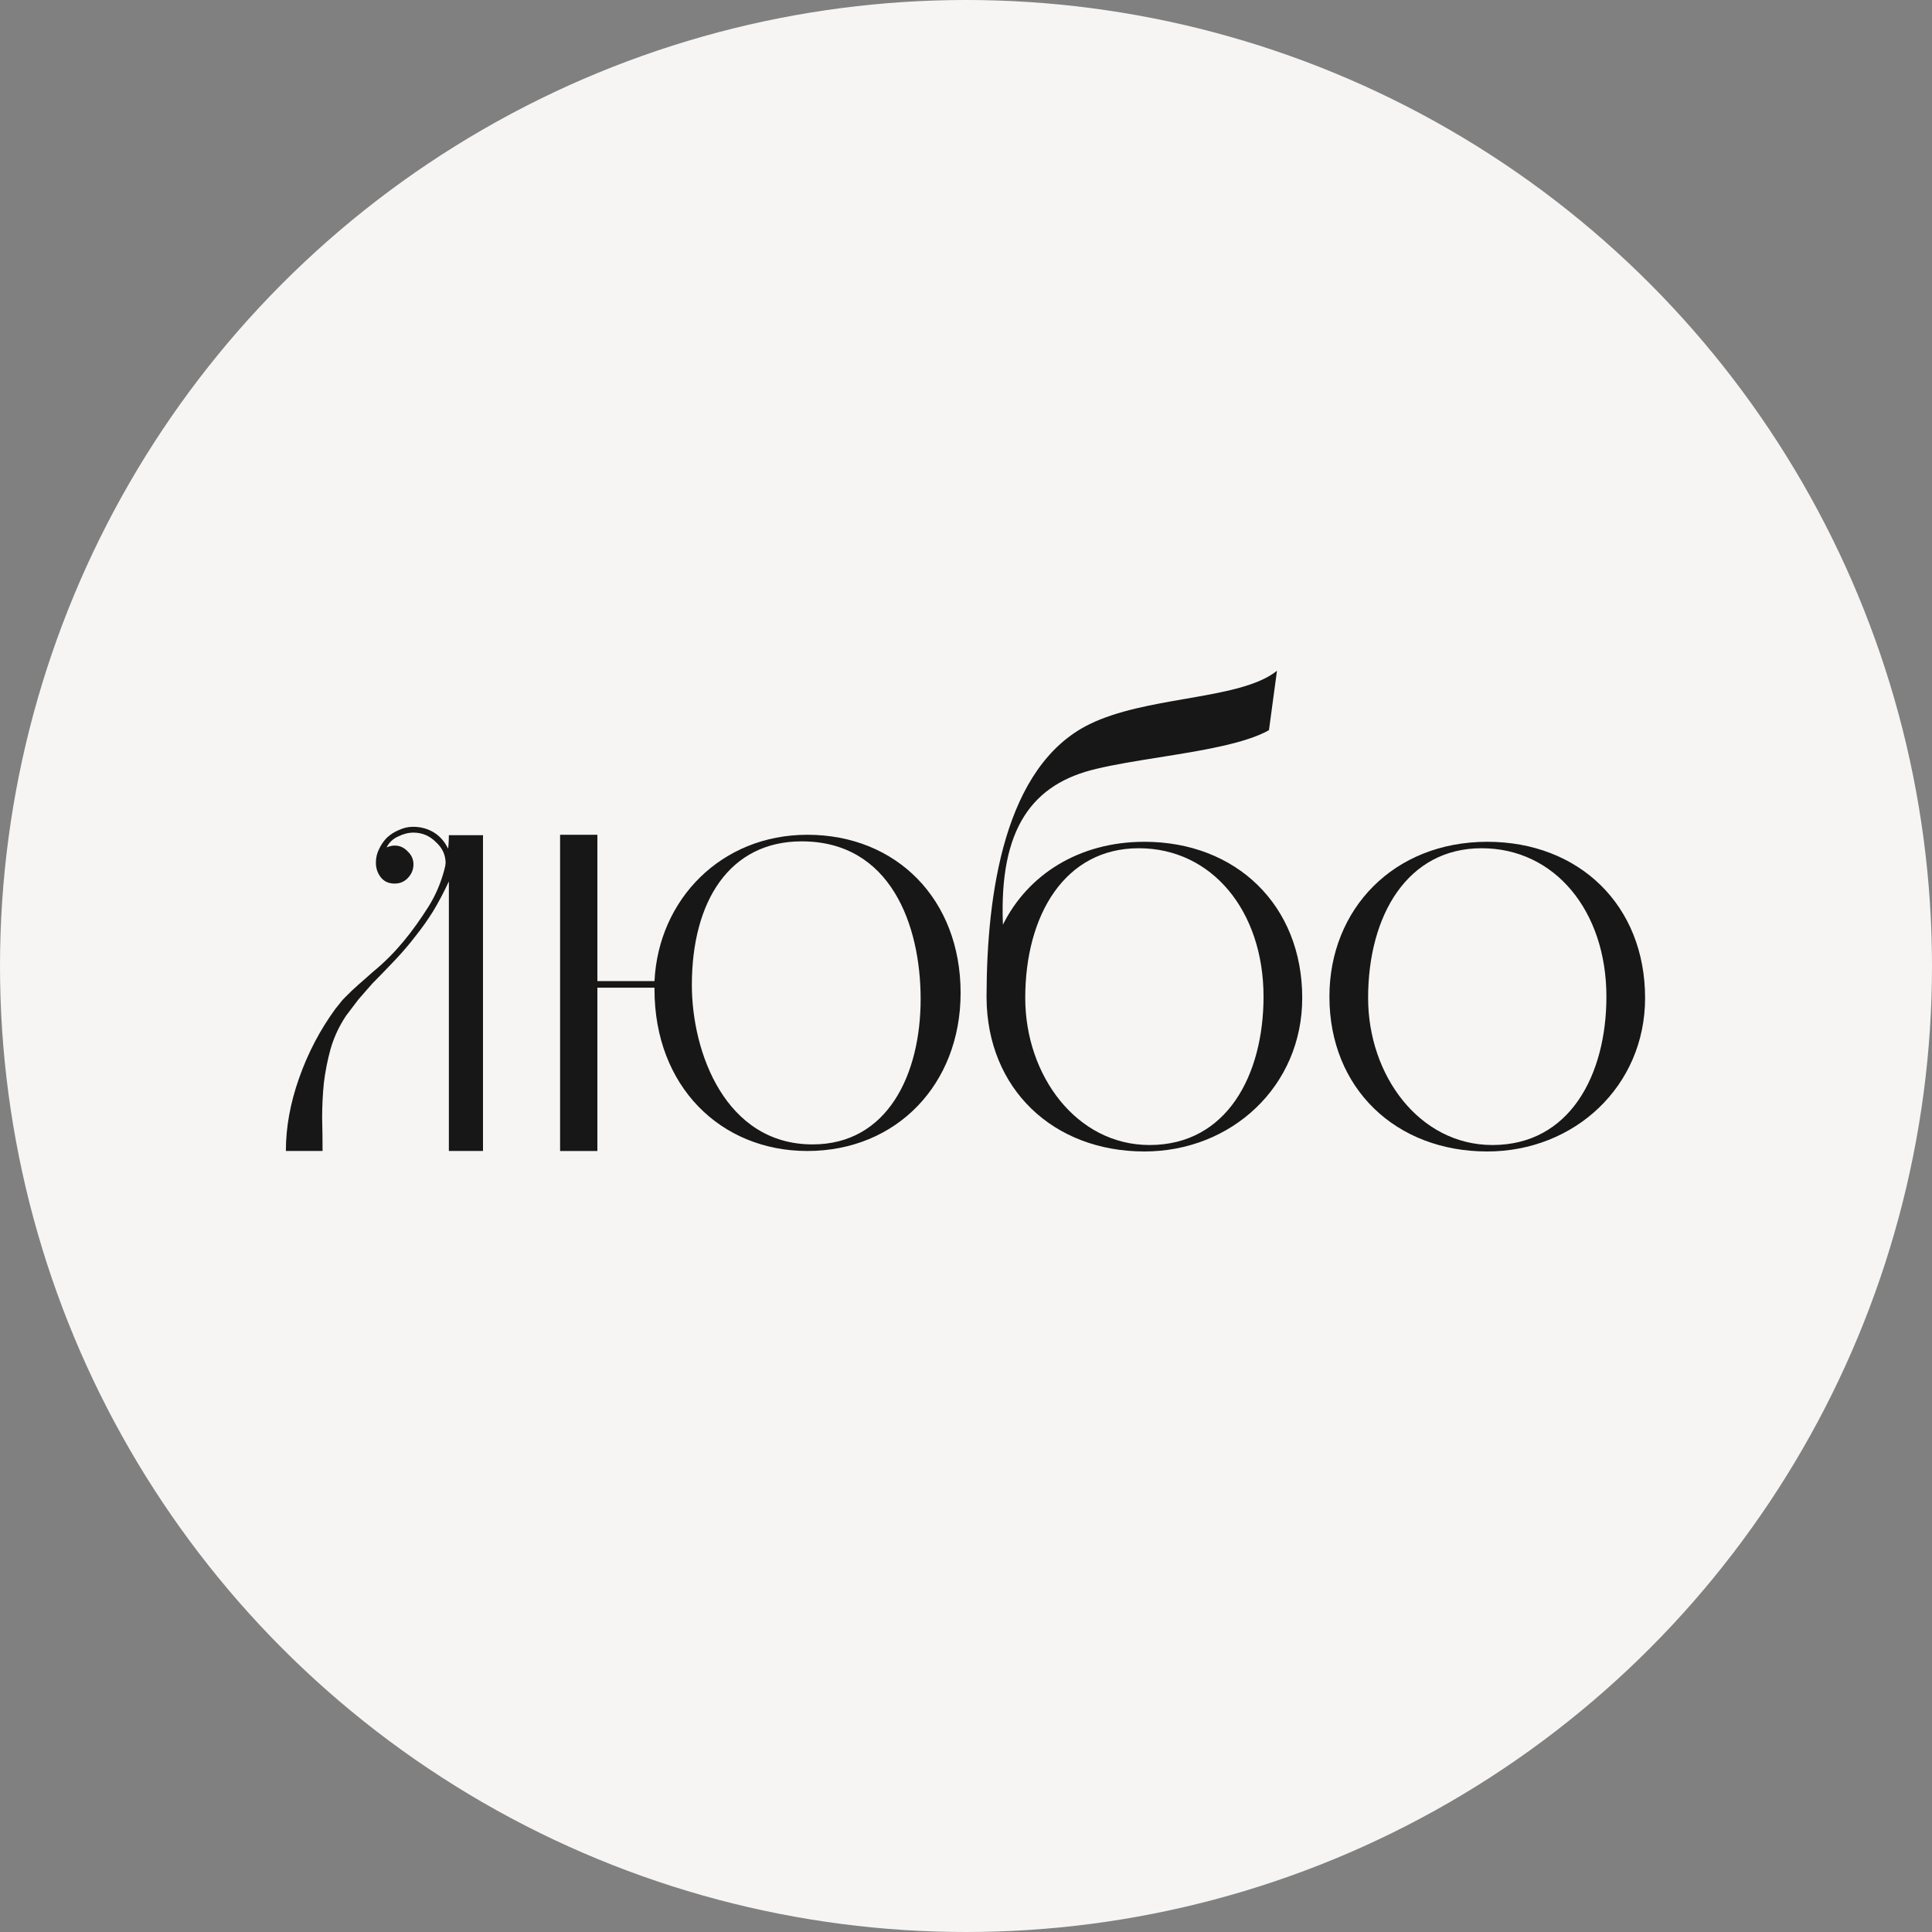
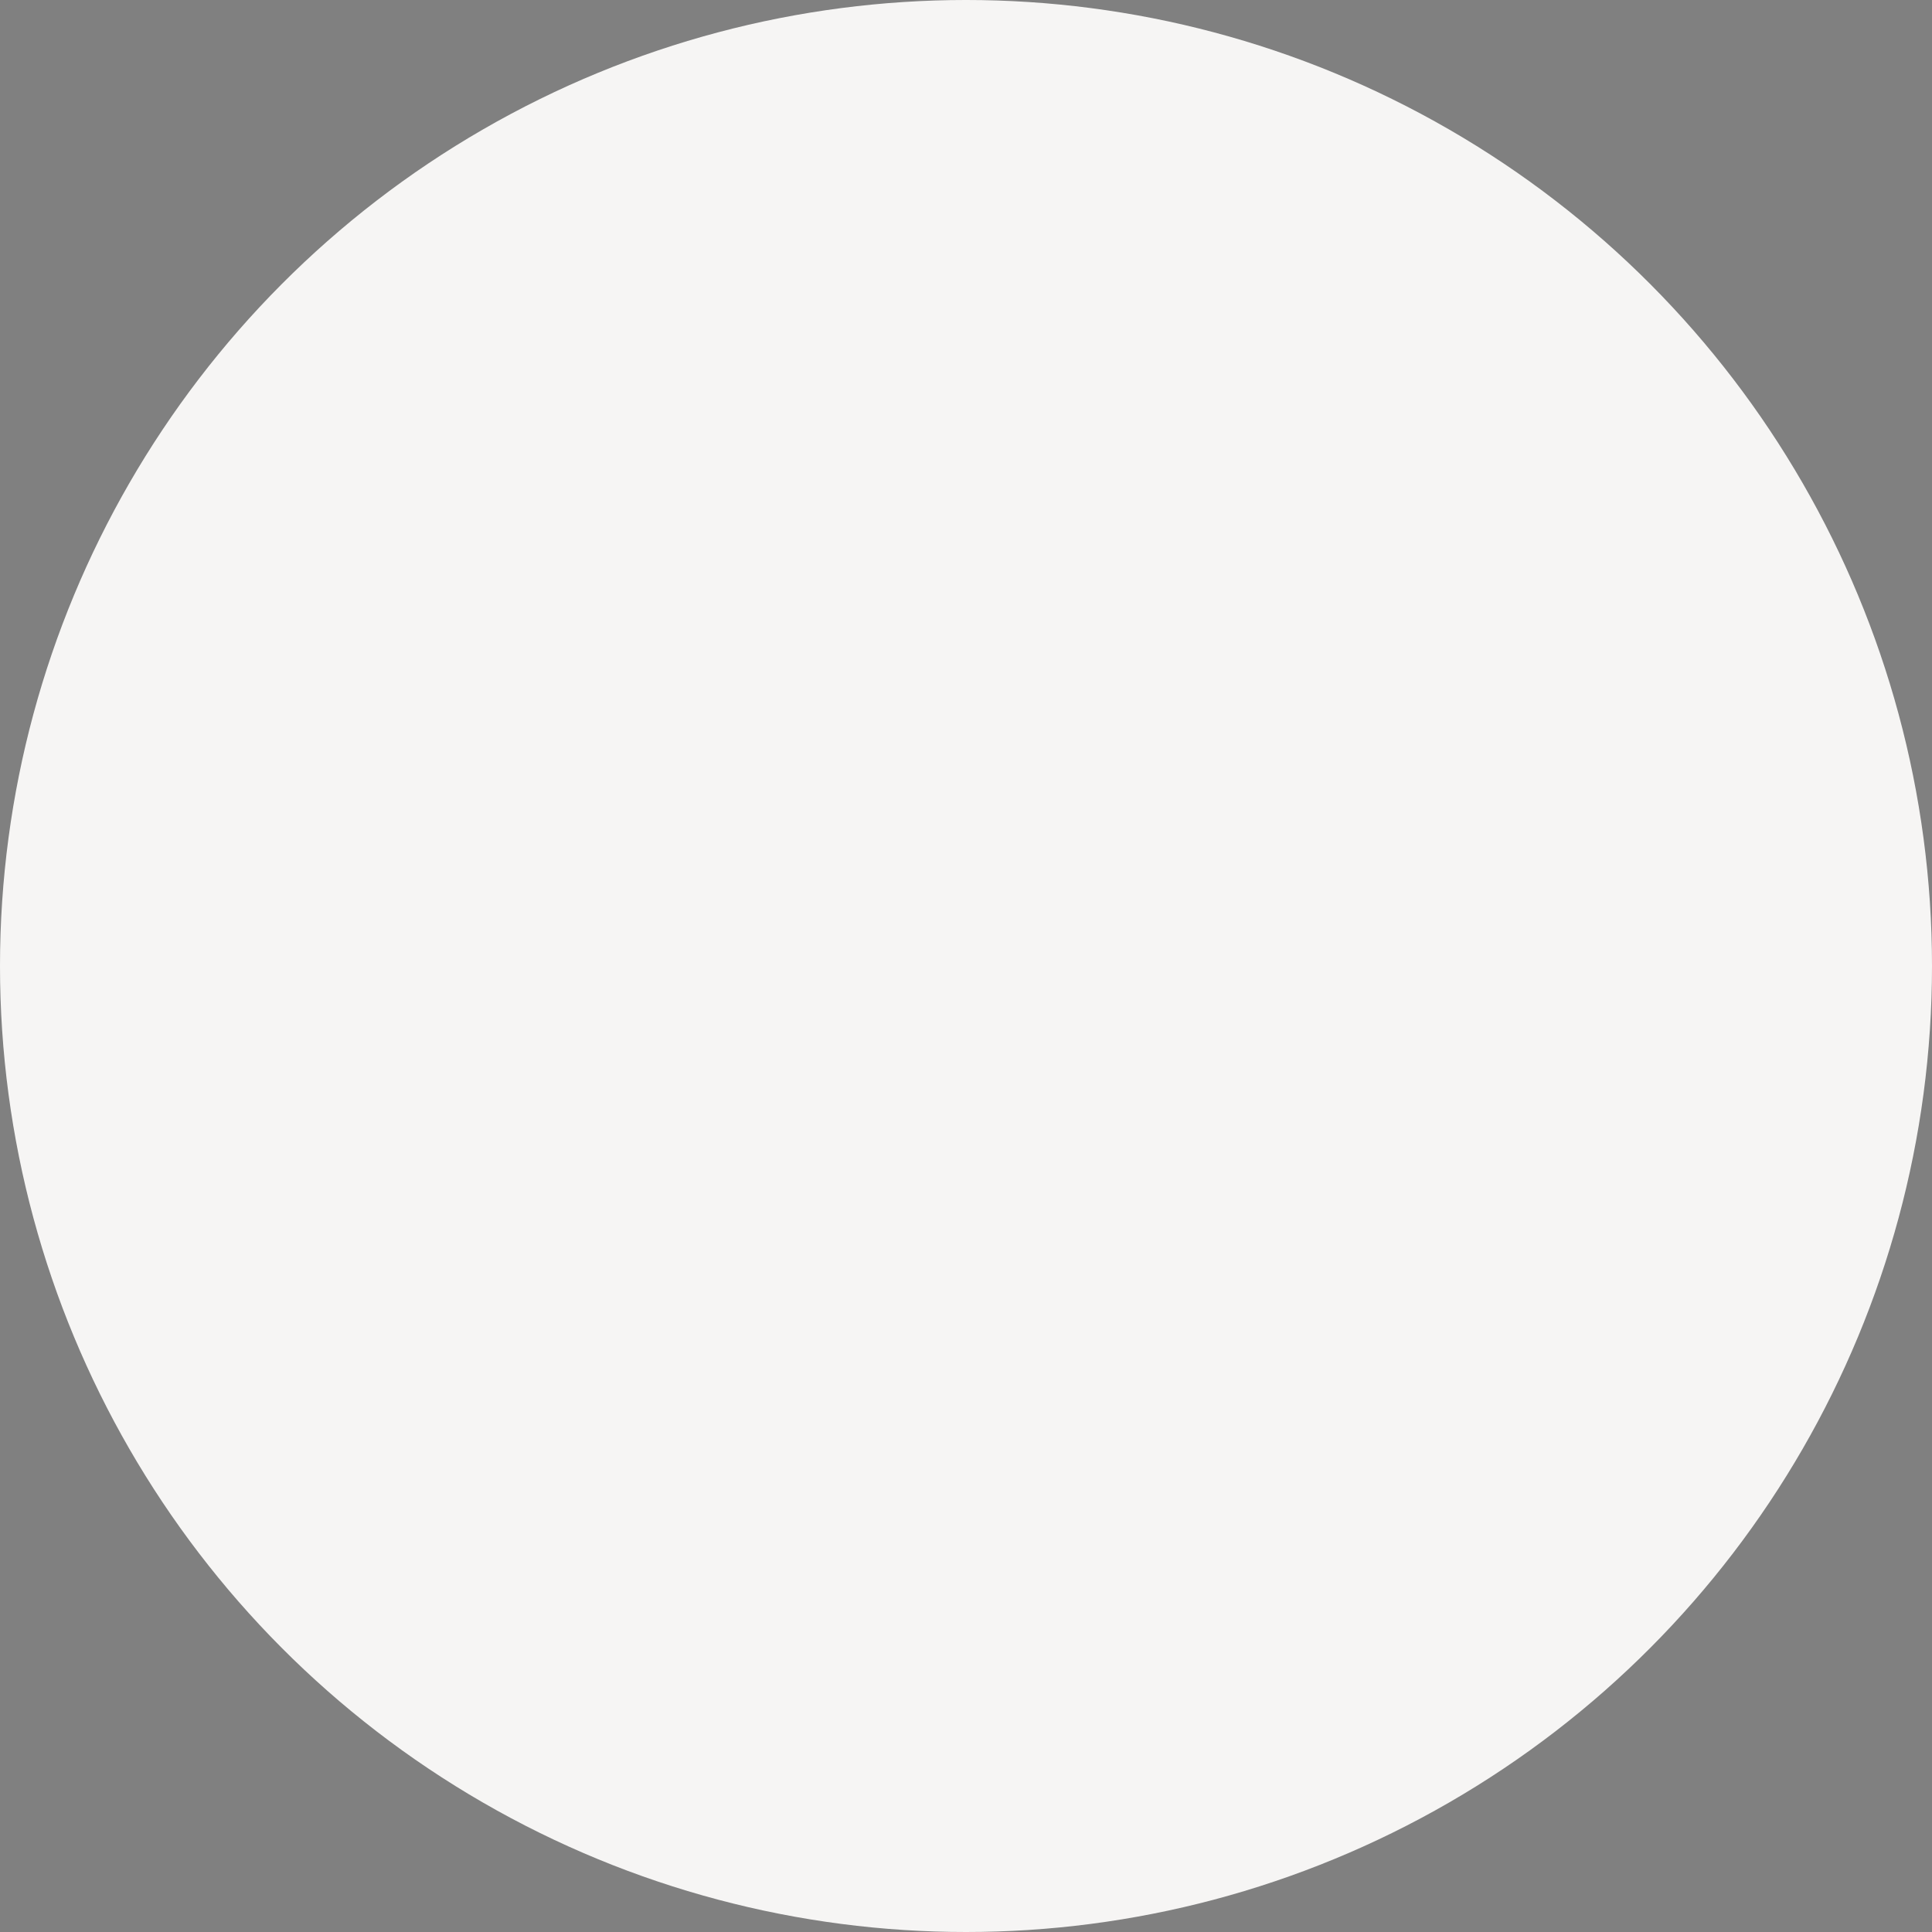
<svg xmlns="http://www.w3.org/2000/svg" width="2068" height="2068" viewBox="0 0 2068 2068" fill="none">
  <rect x="0" y="0" width="2068" height="2068" fill="#808080" stroke="none" />
  <circle cx="1034" cy="1034" r="1034" fill="#F6F5F4" />
  <g clip-path="url(#clip0_115_11)">
-     <path d="M700.567 1059.08C700.567 1162.92 771.541 1232.01 864.151 1232.01C959.63 1232.01 1028.23 1160.63 1028.23 1062.77C1028.23 962.703 959.63 893.532 864.151 893.532C772.033 893.532 704.829 962.703 700.567 1050.15H639.428V893.532H599.516V1232.01H639.428V1057.2H700.567V1059.08ZM740.562 1054.33C740.562 964.588 780.966 900.581 858.086 900.581C953.483 900.581 985.446 990.404 985.446 1069.41C985.446 1149.81 950.205 1224.96 869.806 1224.96C776.704 1224.96 740.562 1126.78 740.562 1054.33Z" fill="#171717" />
    <path d="M1423 1066.79C1423 1164.86 1493.87 1232.52 1591.95 1232.52C1685.38 1232.52 1760.9 1162.62 1760.9 1068.23C1760.9 968.787 1690.03 901.047 1591.95 901.047C1491.55 901.047 1423 973.362 1423 1066.79ZM1464.42 1068.23C1464.42 979.382 1506.8 907.949 1585.93 907.949C1664.27 907.949 1719.49 975.208 1719.49 1066.79C1719.49 1150.58 1680.32 1225.62 1597.49 1225.62C1519.24 1225.62 1464.42 1151.06 1464.42 1068.23Z" fill="#171717" />
-     <path fill-rule="evenodd" clip-rule="evenodd" d="M1269.12 747.971C1308.89 741.074 1346.12 734.617 1366.87 718L1358.29 781.569C1332.76 795.993 1286.01 803.449 1240.91 810.643C1216.78 814.493 1193.12 818.267 1173.43 822.994C1105.47 838.908 1069.3 886.063 1073.52 989.781C1100 936.479 1154.67 901.047 1224.95 901.047C1323.03 901.047 1393.9 968.787 1393.9 1068.23C1393.9 1162.62 1318.37 1232.52 1224.95 1232.52C1127.29 1232.52 1056.6 1165.44 1056 1068.04C1056 1068.02 1056 1068.01 1056 1068C1056 1067.72 1056 1067.44 1056 1067.17C1056 1067.04 1056 1066.91 1056 1066.79C1056 1066.46 1056 1066.14 1056 1065.82C1056.25 957.061 1074.89 819.833 1166.34 775.1C1195.99 760.655 1233.57 754.137 1269.12 747.971ZM1218.93 907.949C1139.79 907.949 1097.41 979.382 1097.41 1068.23C1097.41 1151.06 1152.23 1225.62 1230.49 1225.62C1313.32 1225.62 1352.48 1150.58 1352.48 1066.79C1352.48 975.208 1297.26 907.949 1218.93 907.949Z" fill="#171717" />
-     <path d="M517 1232H480.463V943.4C474.983 955.244 469.35 965.933 463.565 975.467C457.78 984.711 451.538 993.522 444.84 1001.9C438.446 1010.28 431.443 1018.51 423.831 1026.6C416.219 1034.69 407.846 1043.36 398.712 1052.6L393.5 1058.5L383.5 1070L370.396 1087.27C371.614 1087.56 369.483 1086.98 370.396 1087.27C363.089 1098.24 357.608 1109.94 353.954 1122.37C350.605 1134.5 348.169 1146.78 346.647 1159.2C345.429 1171.62 344.82 1184.04 344.82 1196.47C345.125 1208.89 345.277 1220.73 345.277 1232H306C306 1206.58 310.719 1180.58 320.158 1154C329.596 1127.13 342.537 1102.43 358.978 1079.9L366.5 1070.5C366.5 1070.5 371.933 1064.83 376.5 1060.5C381.372 1055.88 386.5 1051.5 386.5 1051.5L399.5 1040C424 1020 442.252 996.287 458.389 970.864C474.526 945.442 480.463 916.822 480.463 894L517 894.001V894V1232Z" fill="#171717" />
-     <path d="M480.352 944L481.501 935C476.396 941.381 484.501 925.2 493.001 931C486.619 935.148 484.038 940.171 477.018 944L500.501 938.203L473.668 942.991H477.018C489.144 942.353 500.471 939.163 511.001 933.42C521.85 927.677 488.067 942.338 497.001 935C500.511 932.129 473.586 938.786 475.501 934C477.416 929.214 477.018 928.967 477.018 924.5C477.018 914.929 473.508 907.652 466.488 901.271C459.787 894.571 451.81 891.221 442.557 891.221C437.132 891.221 431.548 892.657 425.805 895.529C420.38 898.081 416.391 901.91 413.839 907.014C417.03 905.738 419.901 905.1 422.454 905.1C427.879 905.1 432.505 907.174 436.334 911.321C440.483 915.15 442.557 919.776 442.557 925.2C442.557 930.624 440.642 935.41 436.813 939.557C432.984 943.705 428.198 945.779 422.454 945.779C416.072 945.779 411.127 943.545 407.617 939.079C404.107 934.612 402.352 929.348 402.352 923.286C402.352 918.181 403.468 913.395 405.702 908.929C407.936 904.143 410.807 899.995 414.317 896.486C418.146 892.976 422.454 890.264 427.24 888.35C432.027 886.117 436.973 885 442.078 885C449.417 885 456.118 886.595 462.181 889.786C468.243 892.976 473.189 897.602 477.018 903.664L480.352 909.5V944Z" fill="#171717" />
  </g>
  <defs>
    <clipPath id="clip0_115_11">
-       <rect width="1455" height="515" fill="white" transform="translate(306 718)" />
-     </clipPath>
+       </clipPath>
  </defs>
</svg>